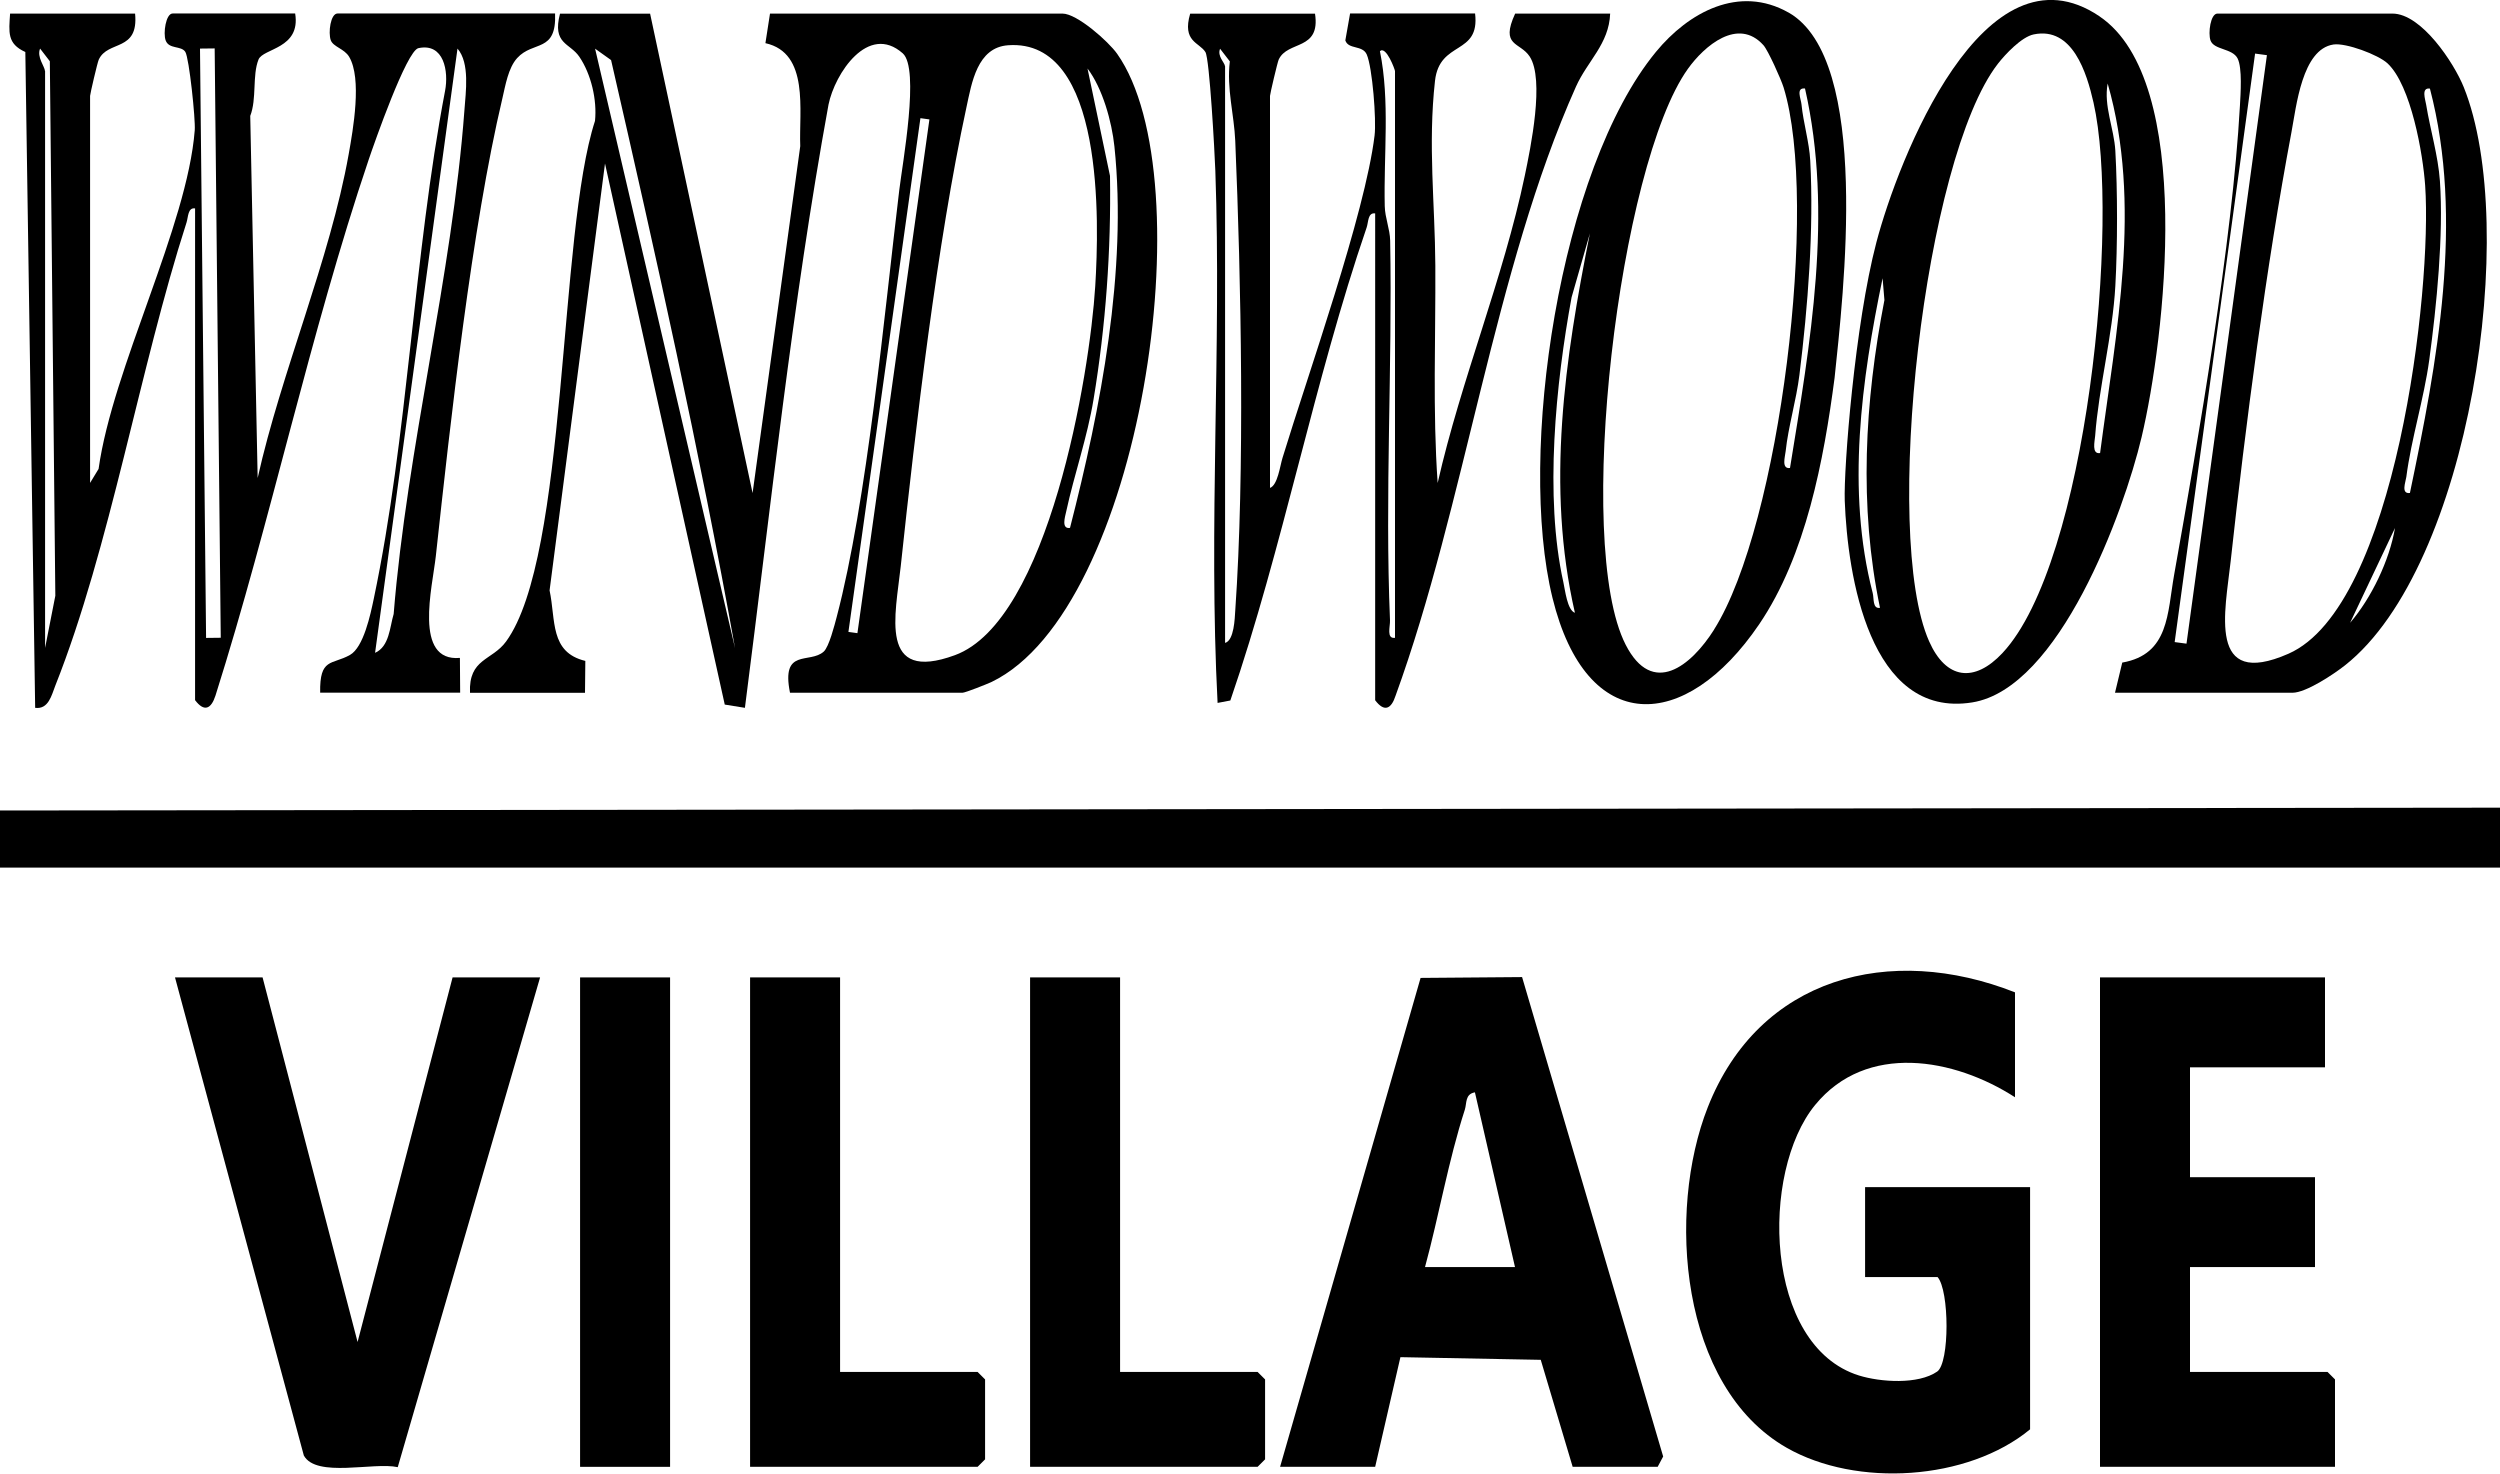
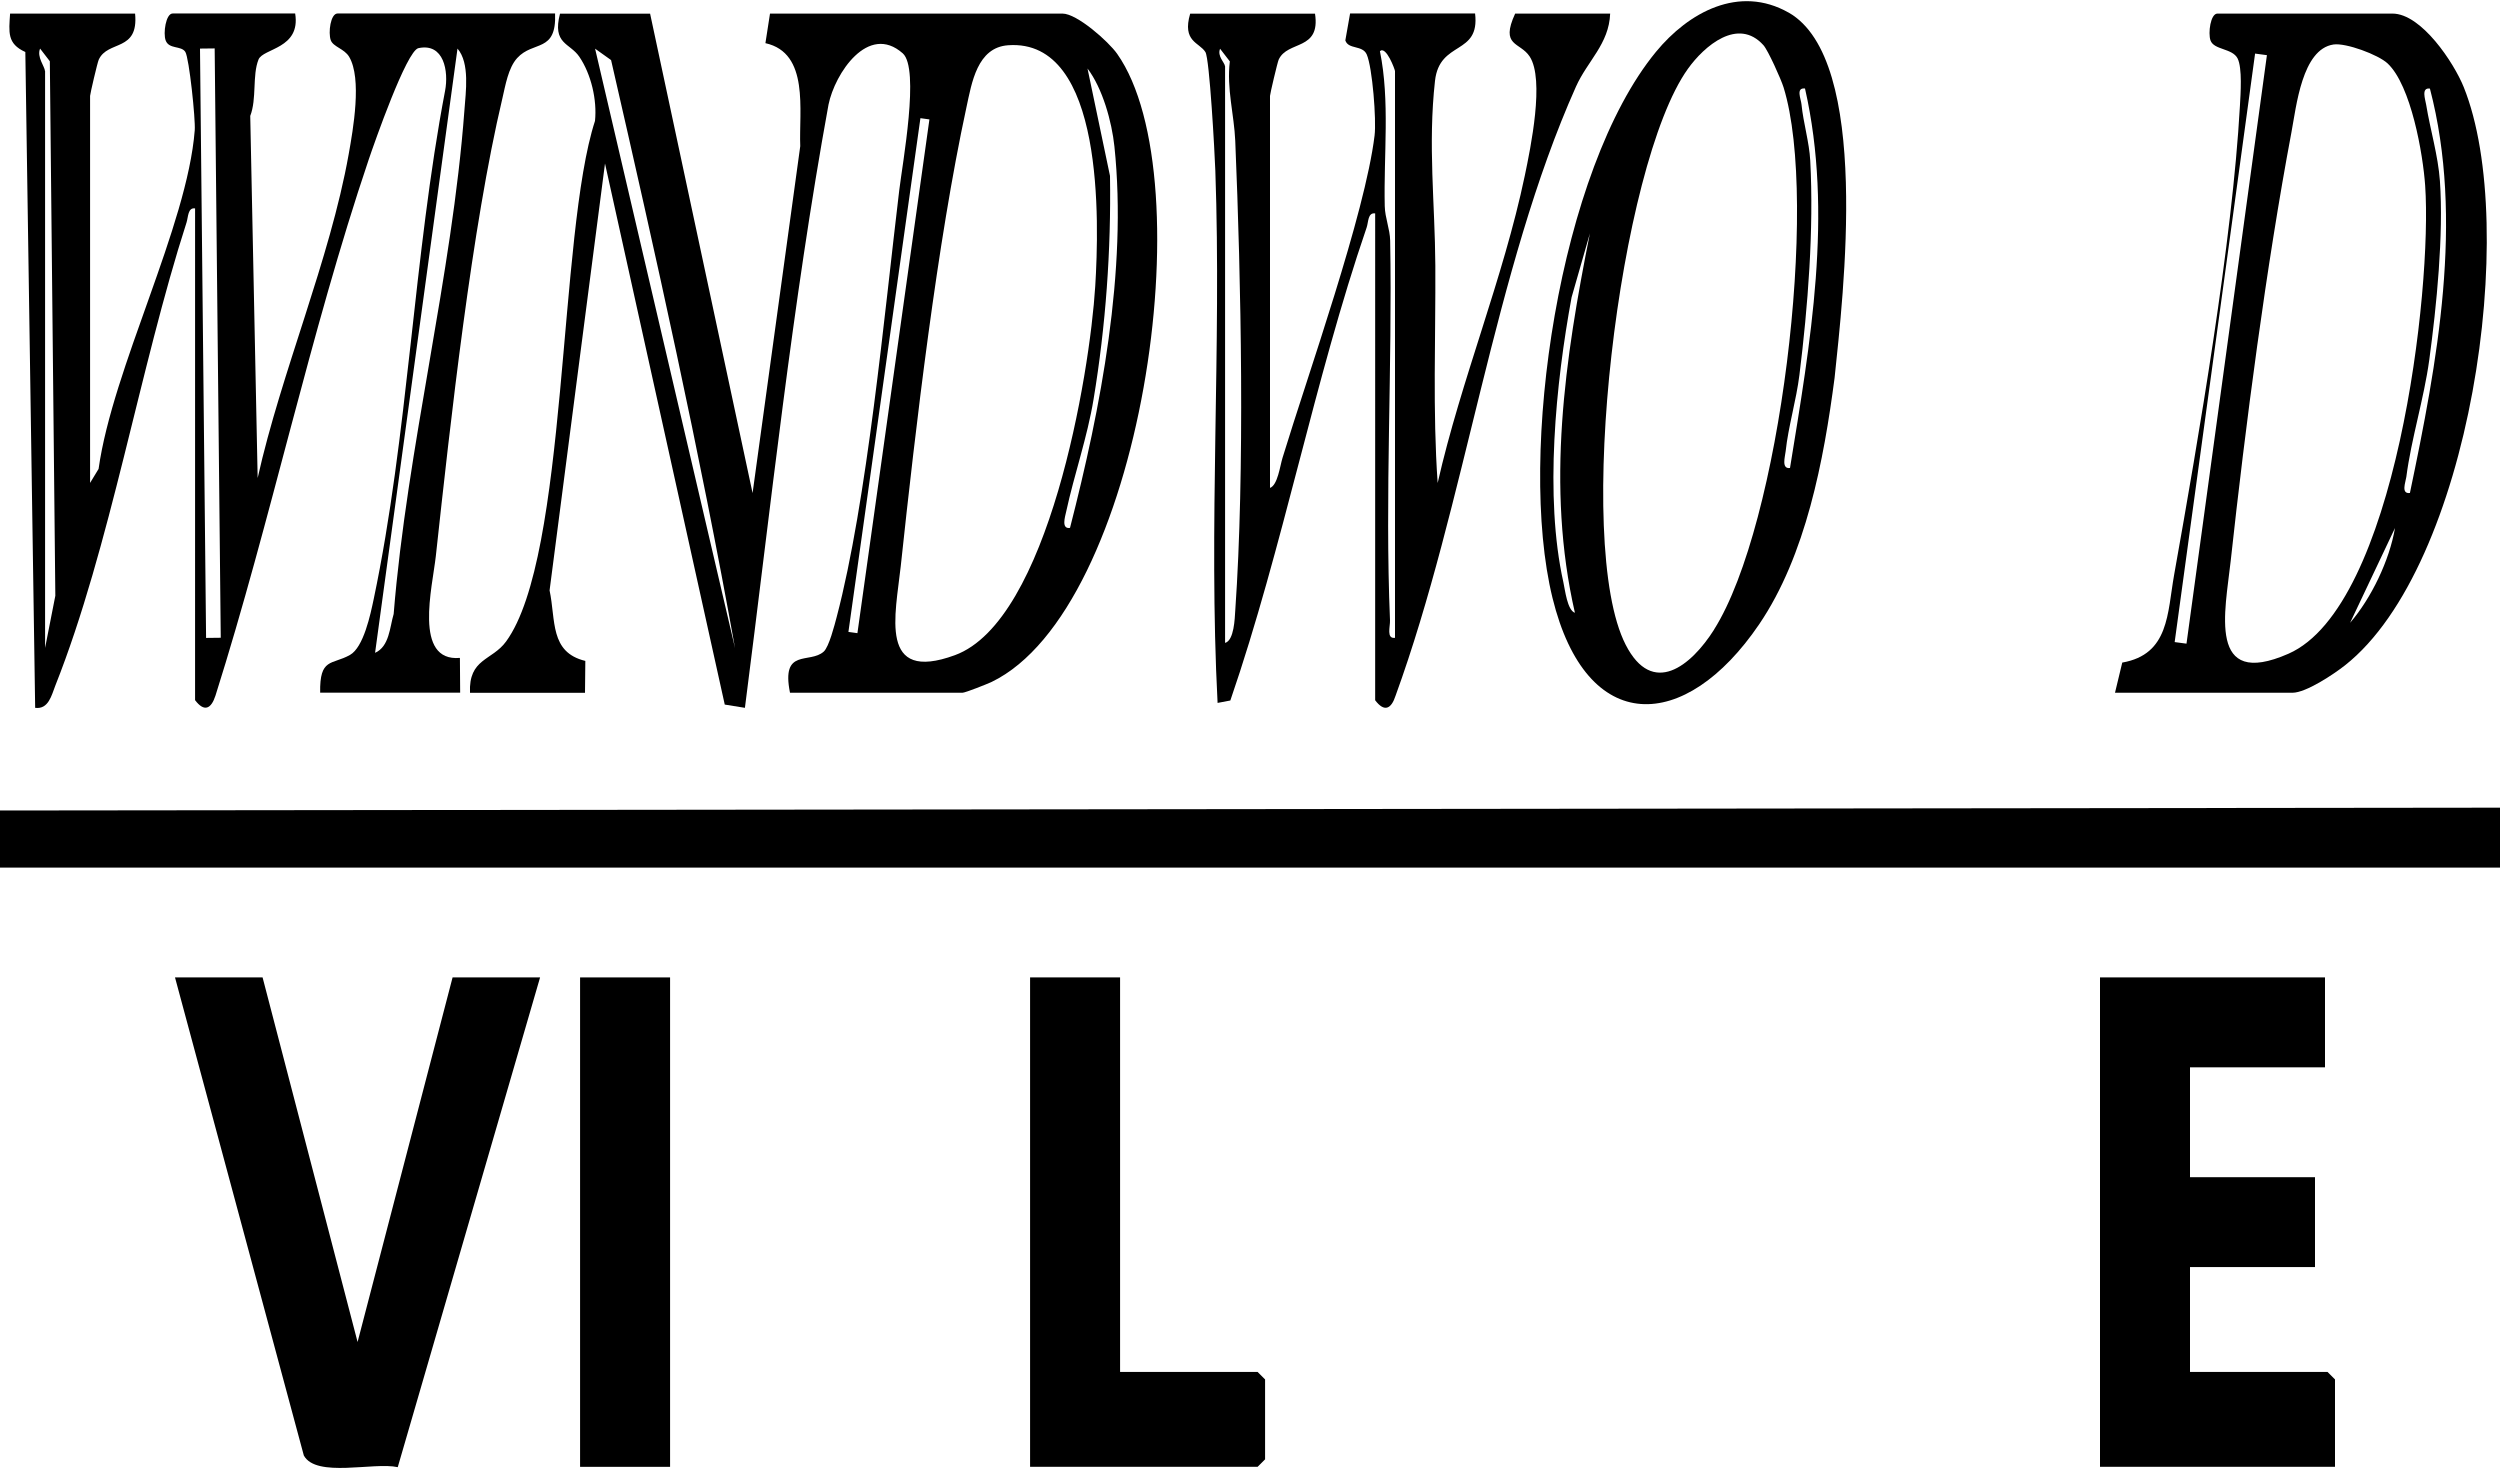
<svg xmlns="http://www.w3.org/2000/svg" id="logos" viewBox="0 0 300 176.82">
  <polygon points="300 96.92 300 104.11 0 104.11 0 97.26 300 96.92" />
  <path d="M78.01,1.63l12.3,57.54,5.72-41.63c-.17-4.25,1.13-11.18-4.18-12.36l.55-3.55h35.1c1.74,0,5.51,3.34,6.56,4.83,10.56,15.01,2.91,66.67-15.06,75.37-.57.27-3.18,1.3-3.5,1.3h-20.7c-1.09-5.42,2.37-3.42,4.05-4.94.63-.57,1.29-3.16,1.55-4.14,3.66-13.92,5.72-36.36,7.51-51.22.39-3.26,2.48-14.6.42-16.43-4.15-3.67-8.16,2.44-8.91,6.16-4.36,23.92-6.92,48.24-10.03,72.38l-2.42-.39-14.37-64.93-6.65,51.23c.76,3.57,0,7.43,4.29,8.46l-.04,3.83h-13.8c-.18-4.14,2.64-3.84,4.33-6.16,7.45-10.22,6.24-48.87,10.67-62.47.26-2.52-.46-5.61-1.88-7.7-1.14-1.68-3.27-1.5-2.32-5.17h10.8ZM120.98,5.43c-3.72.26-4.37,4.5-5.01,7.46-3.51,16.22-6.09,38.32-7.88,55.05-.63,5.85-2.71,14.06,6.5,10.68,11.23-4.12,16.19-33.68,16.84-44.3.46-7.51,1.15-29.72-10.45-28.89ZM88.2,77.74c-4.25-23.64-9.51-47.16-14.87-70.53l-1.92-1.37,16.79,71.91ZM128.4,63.35c3.69-14.38,6.89-30.85,5.33-45.77-.31-2.97-1.42-6.98-3.23-9.36l2.7,12.89c.14,8.92-.51,17.98-1.97,26.79-.76,4.62-2.31,8.98-3.29,13.5-.13.61-.61,2.1.45,1.95ZM110.45,14.18l-8.64,61.65,1.08.15,8.64-61.65-1.08-.15Z" />
  <path d="M214.63,1.51c-5.93-3.36-12-.05-15.92,4.72-11.58,14.09-16.65,48.24-12.41,65.52,4.08,16.65,15.92,16.23,24.79,3.18,5.63-8.28,7.77-19.74,9.06-29.58,1.02-9.82,4.43-38.2-5.53-43.85ZM189,73.54c-.93-.3-1.19-2.76-1.4-3.69-2.28-10.24-.91-23.84.99-34.17l2.2-7.68c-3.01,15.09-5.29,30.31-1.8,45.54ZM205.7,75.54c-2.78,4.4-7.4,8.12-10.62,1.83-6.24-12.19-.78-57.57,7.46-69.1,1.97-2.76,6.02-6.24,9.07-2.85.56.62,2.12,4.1,2.42,5.07,4.27,13.8-.42,52.51-8.34,65.05ZM214.8,56.16c-1.06.14-.59-1.36-.52-2.02.3-2.88,1.28-6.14,1.65-9.14,1.02-8.25,1.74-17.41,1.3-25.72-.12-2.23-.83-4.52-1.05-6.75-.06-.66-.71-2.04.42-1.91,3.41,15.01.63,30.58-1.8,45.54Z" />
-   <path d="M251.96,1.97c-13.88-9.4-24.2,17.26-26.79,27.1s-3.94,27.19-3.8,31.02c.33,8.88,2.94,26.18,15.29,24.2,10.46-1.67,18.2-22.85,20.33-31.83,2.79-11.79,6.45-42.72-5.04-50.49ZM225.6,72.94c-.92.15-.7-1.12-.88-1.8-3.18-12.26-1.34-25.56,1.19-37.75l.22,2.62c-2.37,12.22-3.08,24.7-.53,36.93ZM240.31,78.35c-3.39,3.63-6.79,3.19-8.82-1.4-5.67-12.82-.58-57.89,8.25-69.29.9-1.16,2.85-3.23,4.3-3.53,4.67-.97,6.37,4.62,7.18,8.17,3.22,14.16-.76,55.17-10.91,66.05ZM252,54.37c-1.03.15-.63-1.41-.58-2.08.42-5.73,2.1-12.11,2.42-17.97.27-4.89.27-11.34,0-16.23-.15-2.68-1.42-5.37-.92-8.07,4.16,14.48,1,29.75-.91,44.35Z" />
  <path d="M16.21,1.63c.45,4.63-3.28,3.16-4.36,5.53-.16.34-1.04,4.13-1.04,4.35v46.44l1.02-1.68c1.7-12.13,10.64-29.11,11.54-40.65.1-1.31-.67-8.65-1.13-9.39-.49-.78-1.96-.29-2.36-1.38-.32-.86.02-3.23.84-3.23h14.7c.69,4.25-3.86,4.16-4.4,5.53-.76,1.91-.19,4.69-.99,6.76l.89,43.45c2.83-12.69,8.66-26.16,10.92-38.84.54-3.02,1.61-9.08.06-11.7-.58-.98-1.92-1.19-2.21-2-.32-.9-.03-3.2.82-3.2h26.1c.19,4.75-2.62,3.22-4.55,5.35-1.07,1.18-1.41,3.28-1.77,4.82-3.68,15.55-6.22,38.69-7.99,54.94-.41,3.74-2.71,12.71,2.89,12.22l.03,4.17h-16.8c-.07-4.21,1.39-3.3,3.57-4.52,1.65-.92,2.47-4.88,2.86-6.73,4.12-19.57,4.78-41.19,8.56-60.97.45-2.35-.14-5.78-3.2-5.12-1.42.31-5.29,11.38-5.96,13.36-7.06,20.9-11.72,43.24-18.39,64.33-.52,1.61-1.35,2.01-2.45.55V25.01c-.87-.14-.82,1.04-1.02,1.67-5.63,17.47-9.16,38.98-15.75,55.59-.45,1.14-.81,2.88-2.42,2.67L3.04,6.24C.83,5.24,1.07,3.87,1.21,1.63h15ZM5.41,8.53v69.22l1.23-6.26L5.98,7.35l-1.17-1.52c-.42,1.02.55,2.12.59,2.7ZM25.76,5.81l-1.76.02.73,70.72,1.76-.02-.73-70.72ZM45.01,78.34c1.72-.76,1.76-3.09,2.23-4.66,1.61-19.94,7.02-40.65,8.49-60.44.16-2.21.67-5.66-.83-7.41l-9.89,72.51Z" />
-   <path d="M241.8,119.09v12.58c-7.3-4.71-17.82-6.6-23.98.92-6.61,8.05-6.18,28.9,5.26,32.47,2.57.8,7.1,1.11,9.38-.47,1.51-1.05,1.47-9.73.05-11.34h-8.7v-10.79h19.8v29.06c-7.5,6.18-20.85,6.99-29.21,2.21-12.85-7.34-14.4-28.32-9.47-40.85,6.16-15.66,21.87-19.72,36.89-13.79Z" />
-   <path d="M153.61,176.02l16.86-58.67,12.18-.1,16.93,57.53-.66,1.24h-10.2l-3.83-12.84-16.84-.32-3.03,13.16h-11.4ZM181.8,152.05l-4.81-20.97c-1.2.21-.96,1.29-1.21,2.08-1.98,6.13-3.09,12.67-4.78,18.89h10.8Z" />
  <path d="M157.8,1.63c.69,4.5-3.29,3.19-4.36,5.53-.15.34-1.04,4.13-1.04,4.35v47.04c.92-.33,1.2-2.63,1.5-3.6,3.05-10.01,9.9-29.25,11.05-38.69.23-1.86-.26-8.16-.94-9.72-.51-1.16-2.2-.57-2.57-1.69l.57-3.23h15c.6,5.08-4.26,3.17-4.81,8.08-.86,7.72,0,14.75.04,22.16.05,8.69-.33,17.43.28,26.1,2.8-12.36,7.87-24.52,10.46-36.9.7-3.36,2.39-11.51.58-14.28-1.16-1.77-3.57-1.18-1.74-5.15h11.4c-.14,3.66-2.73,5.68-4.11,8.78-9.83,21.99-13.31,50.18-21.64,73.07-.52,1.61-1.35,2.01-2.45.55V25.61c-.89-.13-.8,1.04-1.02,1.68-6.3,18.38-10.03,38.36-16.36,56.77l-1.53.29c-1.11-21.24.48-42.62-.27-63.86-.08-2.17-.69-13.43-1.19-14.24-.72-1.17-2.82-1.23-1.83-4.61h15ZM147.01,7.93v69.22c1.09-.3,1.16-2.96,1.22-3.87,1.16-16.69.71-39.48,0-56.38-.13-3.12-1.05-6.27-.65-9.53l-1.17-1.52c-.37.9.56,1.66.59,2.1ZM167.4,76.54V8.53c0-.15-1.06-3.08-1.81-2.39,1.22,5.97.44,12.44.58,18.59.03,1.42.62,2.73.65,4.15.28,15.08-.65,30.56-.02,45.57.03.74-.46,2.23.6,2.09Z" />
  <polygon points="279 117.29 279 128.08 262.8 128.08 262.8 141.26 277.8 141.26 277.8 152.05 262.8 152.05 262.8 164.63 279.3 164.63 280.2 165.53 280.2 176.02 252 176.02 252 117.29 279 117.29" />
  <path d="M31.51,117.29l11.4,43.75,11.4-43.75h10.5l-17.08,58.77c-2.88-.64-9.78,1.32-11.27-1.4l-15.46-57.37h10.5Z" />
  <path d="M253.8,83.13l.87-3.62c5.64-.99,5.4-5.91,6.23-10.56,2.92-16.38,6.99-39.98,7.89-56.24.08-1.44.3-4.55-.28-5.7-.63-1.23-2.84-1-3.25-2.16-.31-.88,0-3.22.83-3.22h21c3.48,0,7.38,5.9,8.56,8.83,6.76,16.83.79,57.5-14.25,69.38-1.36,1.07-4.68,3.29-6.31,3.29h-21.3ZM280.02,5.34c-3.78.56-4.46,7.44-5.05,10.55-3.01,15.99-5.52,35.21-7.29,51.45-.65,5.98-2.85,15.4,6.93,11.11,12.9-5.66,17.27-43.71,16.41-56.17-.26-3.79-1.69-12.03-4.51-14.67-1.12-1.05-5.01-2.49-6.49-2.27ZM270.61,6.43l-9.65,70.62,1.42.19,9.65-70.62-1.42-.19ZM289.19,59.16c3.27-15.66,6.52-32.76,2.4-48.53-1.08-.15-.55,1.31-.45,1.94.49,3.01,1.43,6.07,1.65,9.15.45,6.47-.4,14.99-1.28,21.48-.64,4.68-2.16,9.45-2.75,14.03-.09.65-.67,2.06.43,1.93ZM282.01,74.74c2.55-2.97,4.72-7.47,5.39-11.38l-5.39,11.38Z" />
  <polygon points="134.41 117.29 134.41 164.63 150.91 164.63 151.81 165.53 151.81 175.12 150.91 176.02 123.61 176.02 123.61 117.29 134.41 117.29" />
-   <polygon points="100.81 117.29 100.81 164.63 117.31 164.63 118.21 165.53 118.21 175.12 117.31 176.02 90.01 176.02 90.01 117.29 100.81 117.29" />
  <rect x="69.61" y="117.29" width="10.8" height="58.73" />
</svg>